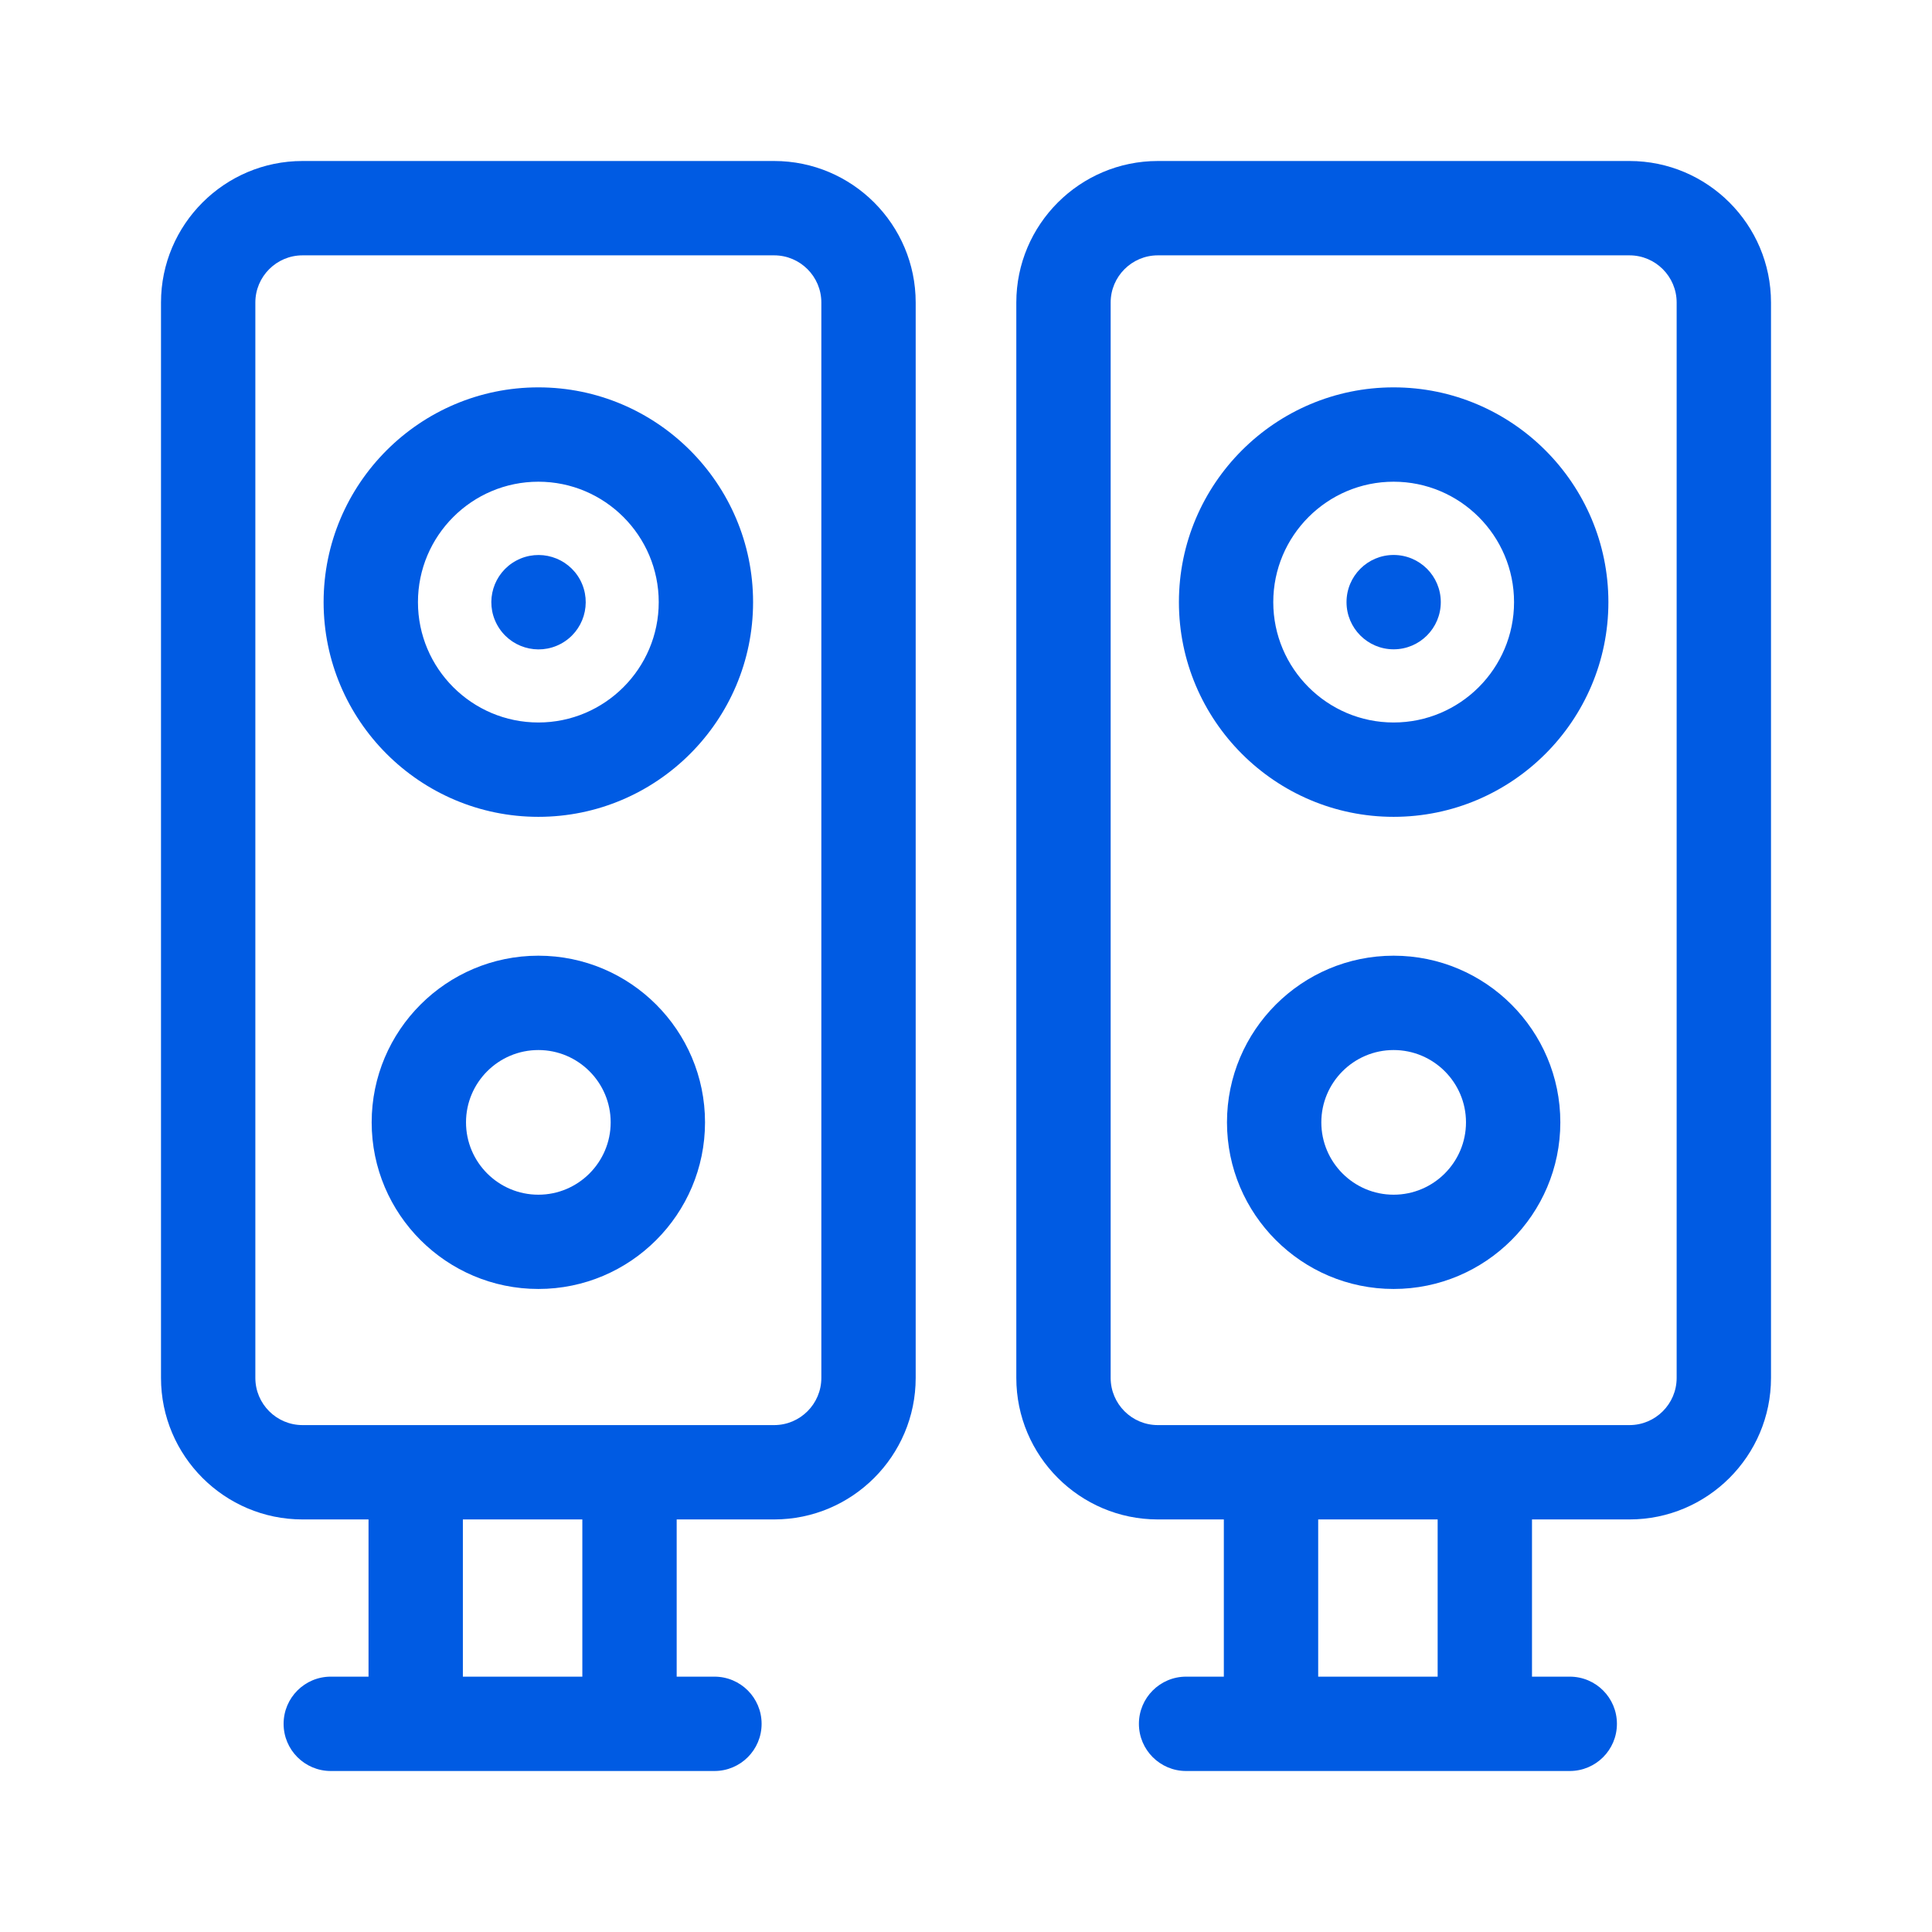
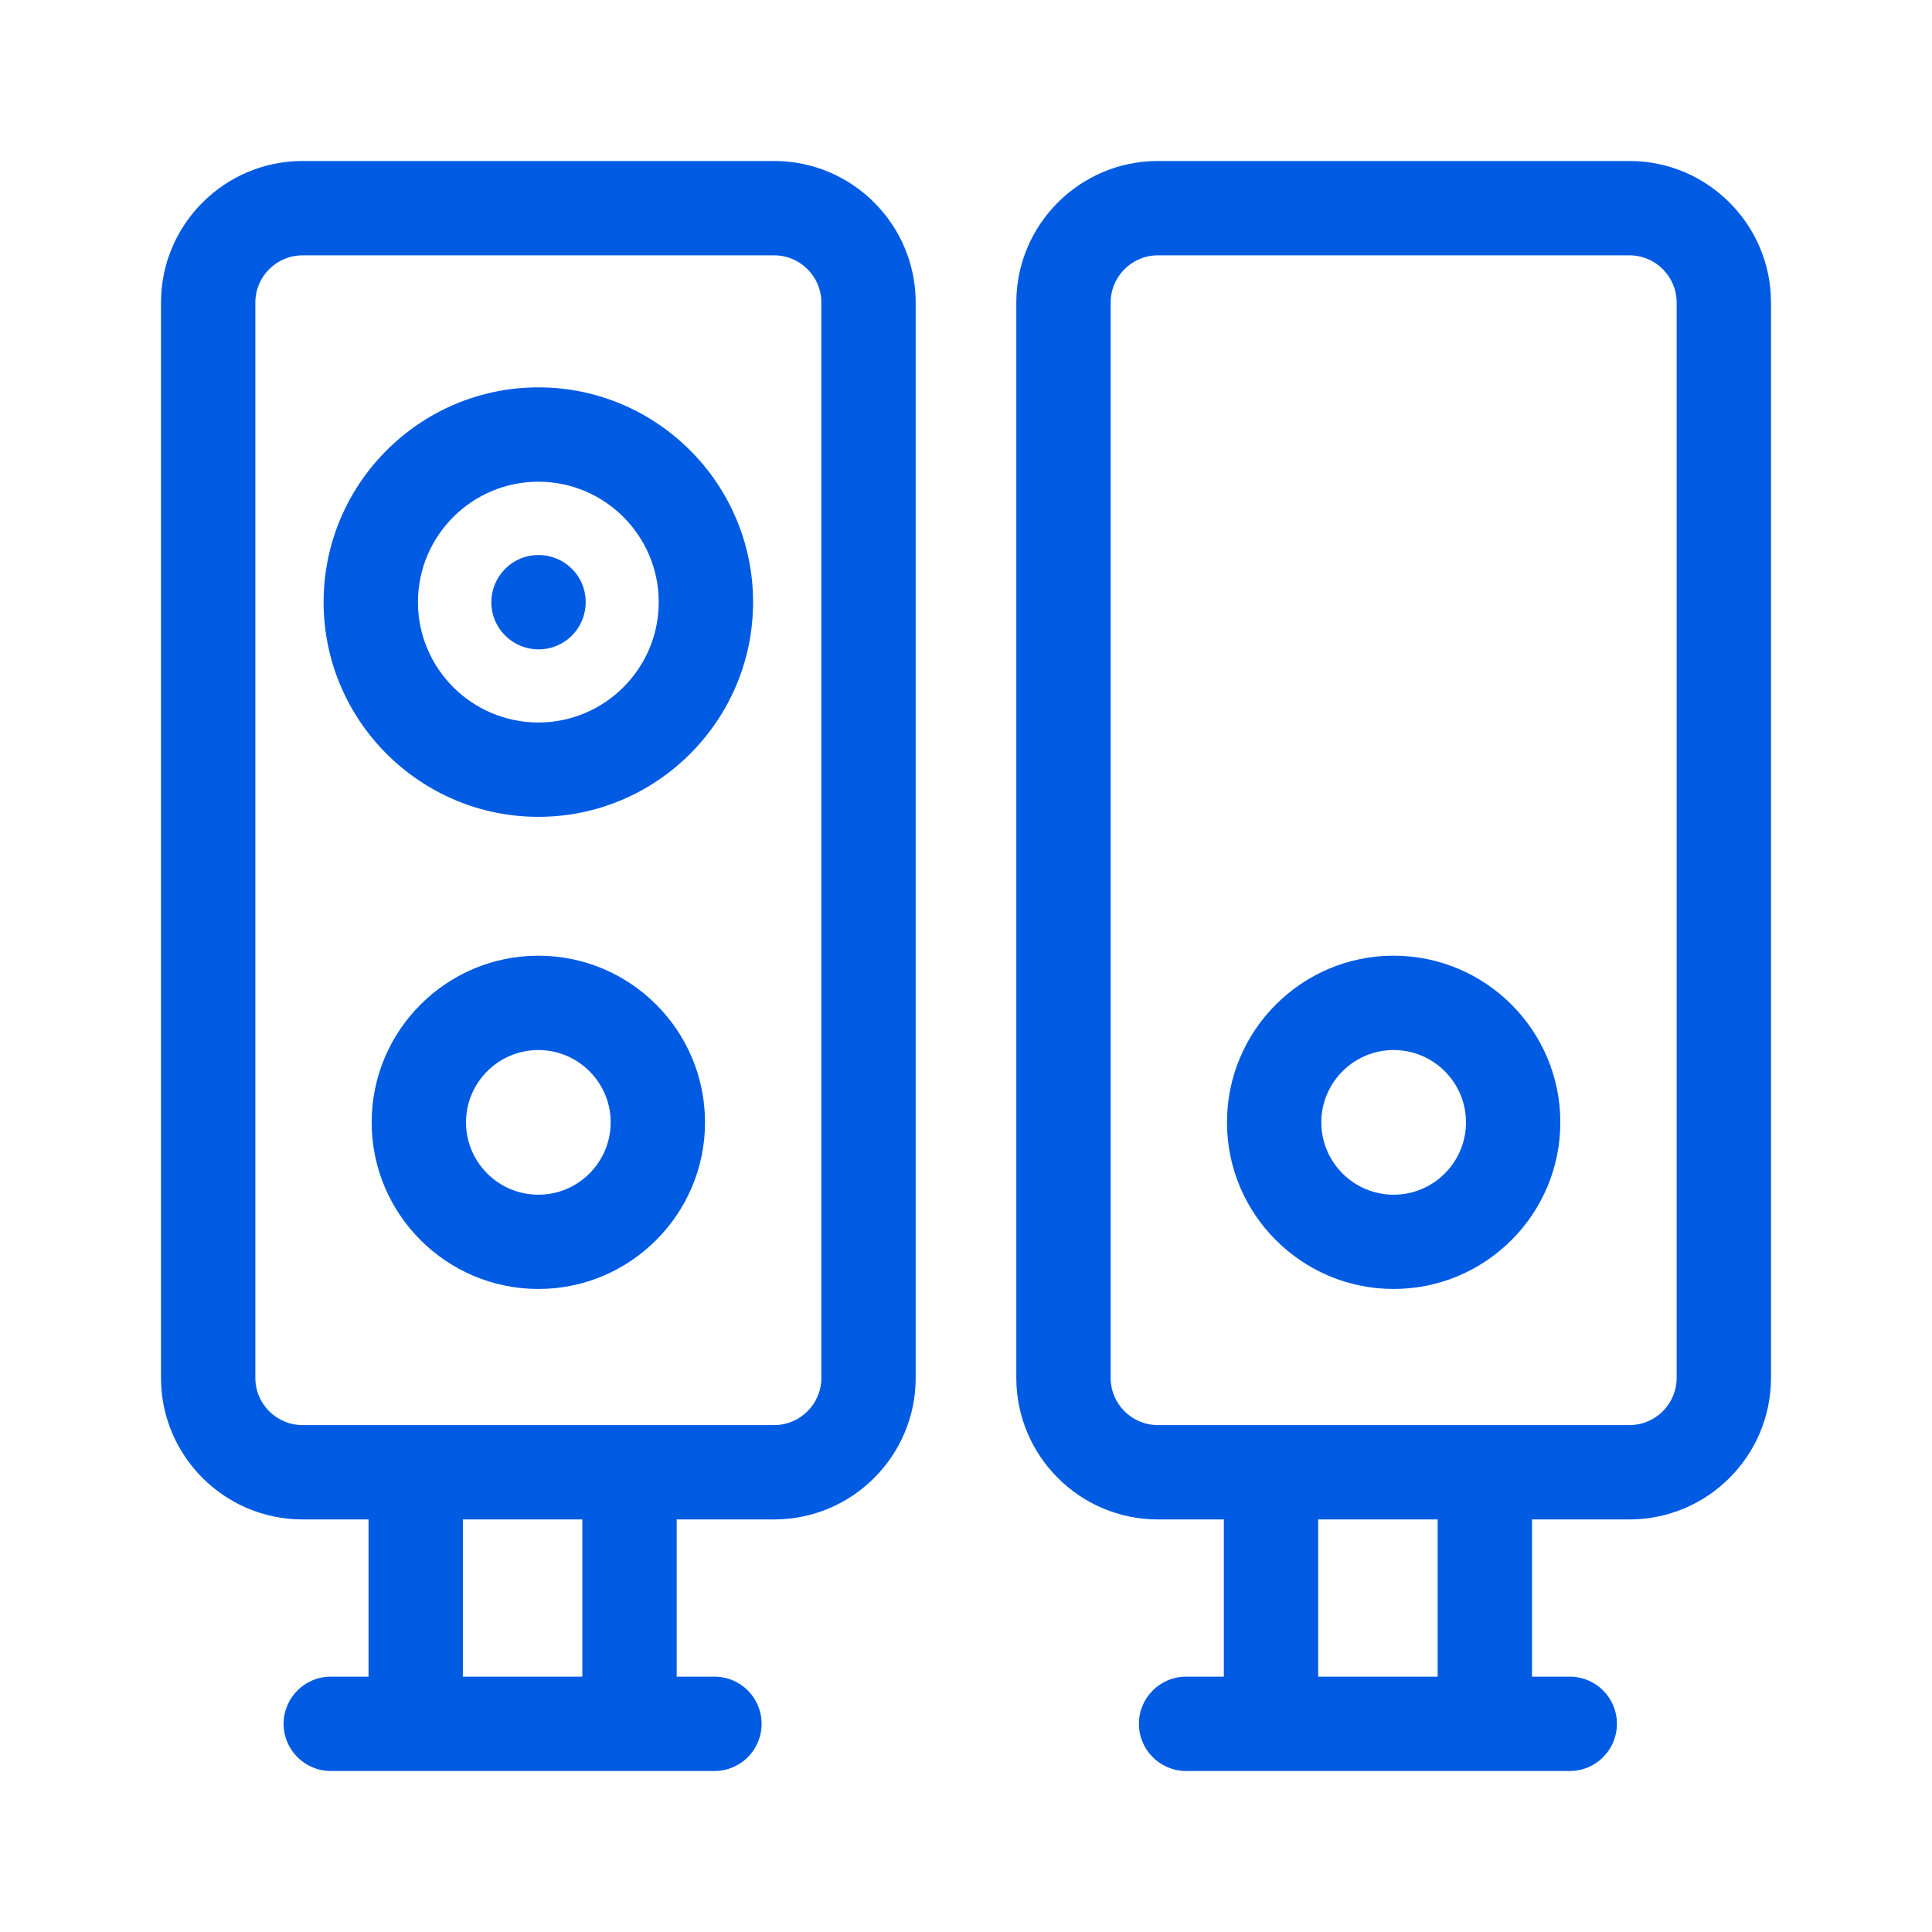
<svg xmlns="http://www.w3.org/2000/svg" width="24" height="24" viewBox="0 0 24 24" fill="none">
  <path fill-rule="evenodd" clip-rule="evenodd" d="M9.617 2H3.758C2.789 2 2 2.789 2 3.758V17.117C2 18.086 2.789 18.875 3.758 18.875H4.578V20.828H4.109C3.786 20.828 3.523 21.09 3.523 21.414C3.523 21.738 3.786 22 4.109 22H8.875C9.199 22 9.461 21.738 9.461 21.414C9.461 21.09 9.199 20.828 8.875 20.828H8.406V18.875H9.617C10.586 18.875 11.375 18.086 11.375 17.117V3.758C11.375 2.789 10.586 2 9.617 2ZM7.234 20.828H5.75V18.875H7.234V20.828ZM10.203 17.117C10.203 17.44 9.94 17.703 9.617 17.703H3.758C3.435 17.703 3.172 17.44 3.172 17.117V3.758C3.172 3.435 3.435 3.172 3.758 3.172H9.617C9.94 3.172 10.203 3.435 10.203 3.758V17.117Z" fill="#005BE3" />
  <path fill-rule="evenodd" clip-rule="evenodd" d="M6.688 4.812C5.217 4.812 4.02 6.009 4.02 7.48C4.02 8.95 5.217 10.147 6.688 10.147C8.158 10.147 9.355 8.95 9.355 7.48C9.355 6.009 8.158 4.812 6.688 4.812V4.812ZM6.688 8.975C5.863 8.975 5.192 8.304 5.192 7.48C5.192 6.655 5.863 5.984 6.688 5.984C7.512 5.984 8.183 6.655 8.183 7.48C8.183 8.304 7.512 8.975 6.688 8.975V8.975Z" fill="#005BE3" />
  <path fill-rule="evenodd" clip-rule="evenodd" d="M6.688 11.872C5.546 11.872 4.617 12.8 4.617 13.942C4.617 15.084 5.546 16.012 6.688 16.012C7.829 16.012 8.758 15.084 8.758 13.942C8.758 12.8 7.829 11.872 6.688 11.872V11.872ZM6.688 14.841C6.192 14.841 5.789 14.438 5.789 13.942C5.789 13.447 6.192 13.044 6.688 13.044C7.183 13.044 7.586 13.447 7.586 13.942C7.586 14.438 7.183 14.841 6.688 14.841Z" fill="#005BE3" />
  <path d="M6.966 7.998C7.252 7.845 7.359 7.49 7.207 7.204C7.054 6.919 6.699 6.811 6.413 6.964C6.128 7.117 6.02 7.472 6.173 7.757C6.326 8.043 6.681 8.15 6.966 7.998Z" fill="#005BE3" />
  <path fill-rule="evenodd" clip-rule="evenodd" d="M20.242 2H14.383C13.414 2 12.625 2.789 12.625 3.758V17.117C12.625 18.086 13.414 18.875 14.383 18.875H15.203V20.828H14.734C14.411 20.828 14.148 21.09 14.148 21.414C14.148 21.738 14.411 22 14.734 22H19.5C19.824 22 20.086 21.738 20.086 21.414C20.086 21.09 19.824 20.828 19.5 20.828H19.031V18.875H20.242C21.211 18.875 22 18.086 22 17.117V3.758C22 2.789 21.211 2 20.242 2ZM17.859 20.828H16.375V18.875H17.859V20.828ZM20.828 17.117C20.828 17.44 20.565 17.703 20.242 17.703H14.383C14.06 17.703 13.797 17.44 13.797 17.117V3.758C13.797 3.435 14.06 3.172 14.383 3.172H20.242C20.565 3.172 20.828 3.435 20.828 3.758V17.117Z" fill="#005BE3" />
-   <path fill-rule="evenodd" clip-rule="evenodd" d="M17.312 4.812C15.842 4.812 14.645 6.009 14.645 7.48C14.645 8.95 15.842 10.147 17.312 10.147C18.783 10.147 19.98 8.95 19.98 7.48C19.98 6.009 18.783 4.812 17.312 4.812ZM17.312 8.975C16.488 8.975 15.817 8.304 15.817 7.48C15.817 6.655 16.488 5.984 17.312 5.984C18.137 5.984 18.808 6.655 18.808 7.48C18.808 8.304 18.137 8.975 17.312 8.975Z" fill="#005BE3" />
  <path fill-rule="evenodd" clip-rule="evenodd" d="M17.312 11.872C16.171 11.872 15.242 12.8 15.242 13.942C15.242 15.084 16.171 16.012 17.312 16.012C18.454 16.012 19.383 15.084 19.383 13.942C19.383 12.8 18.454 11.872 17.312 11.872V11.872ZM17.312 14.841C16.817 14.841 16.414 14.438 16.414 13.942C16.414 13.447 16.817 13.044 17.312 13.044C17.808 13.044 18.211 13.447 18.211 13.942C18.211 14.438 17.808 14.841 17.312 14.841Z" fill="#005BE3" />
-   <path d="M17.312 8.066C17.636 8.066 17.898 7.803 17.898 7.48C17.898 7.156 17.636 6.894 17.312 6.894C16.989 6.894 16.727 7.156 16.727 7.48C16.727 7.803 16.989 8.066 17.312 8.066Z" fill="#005BE3" />
</svg>